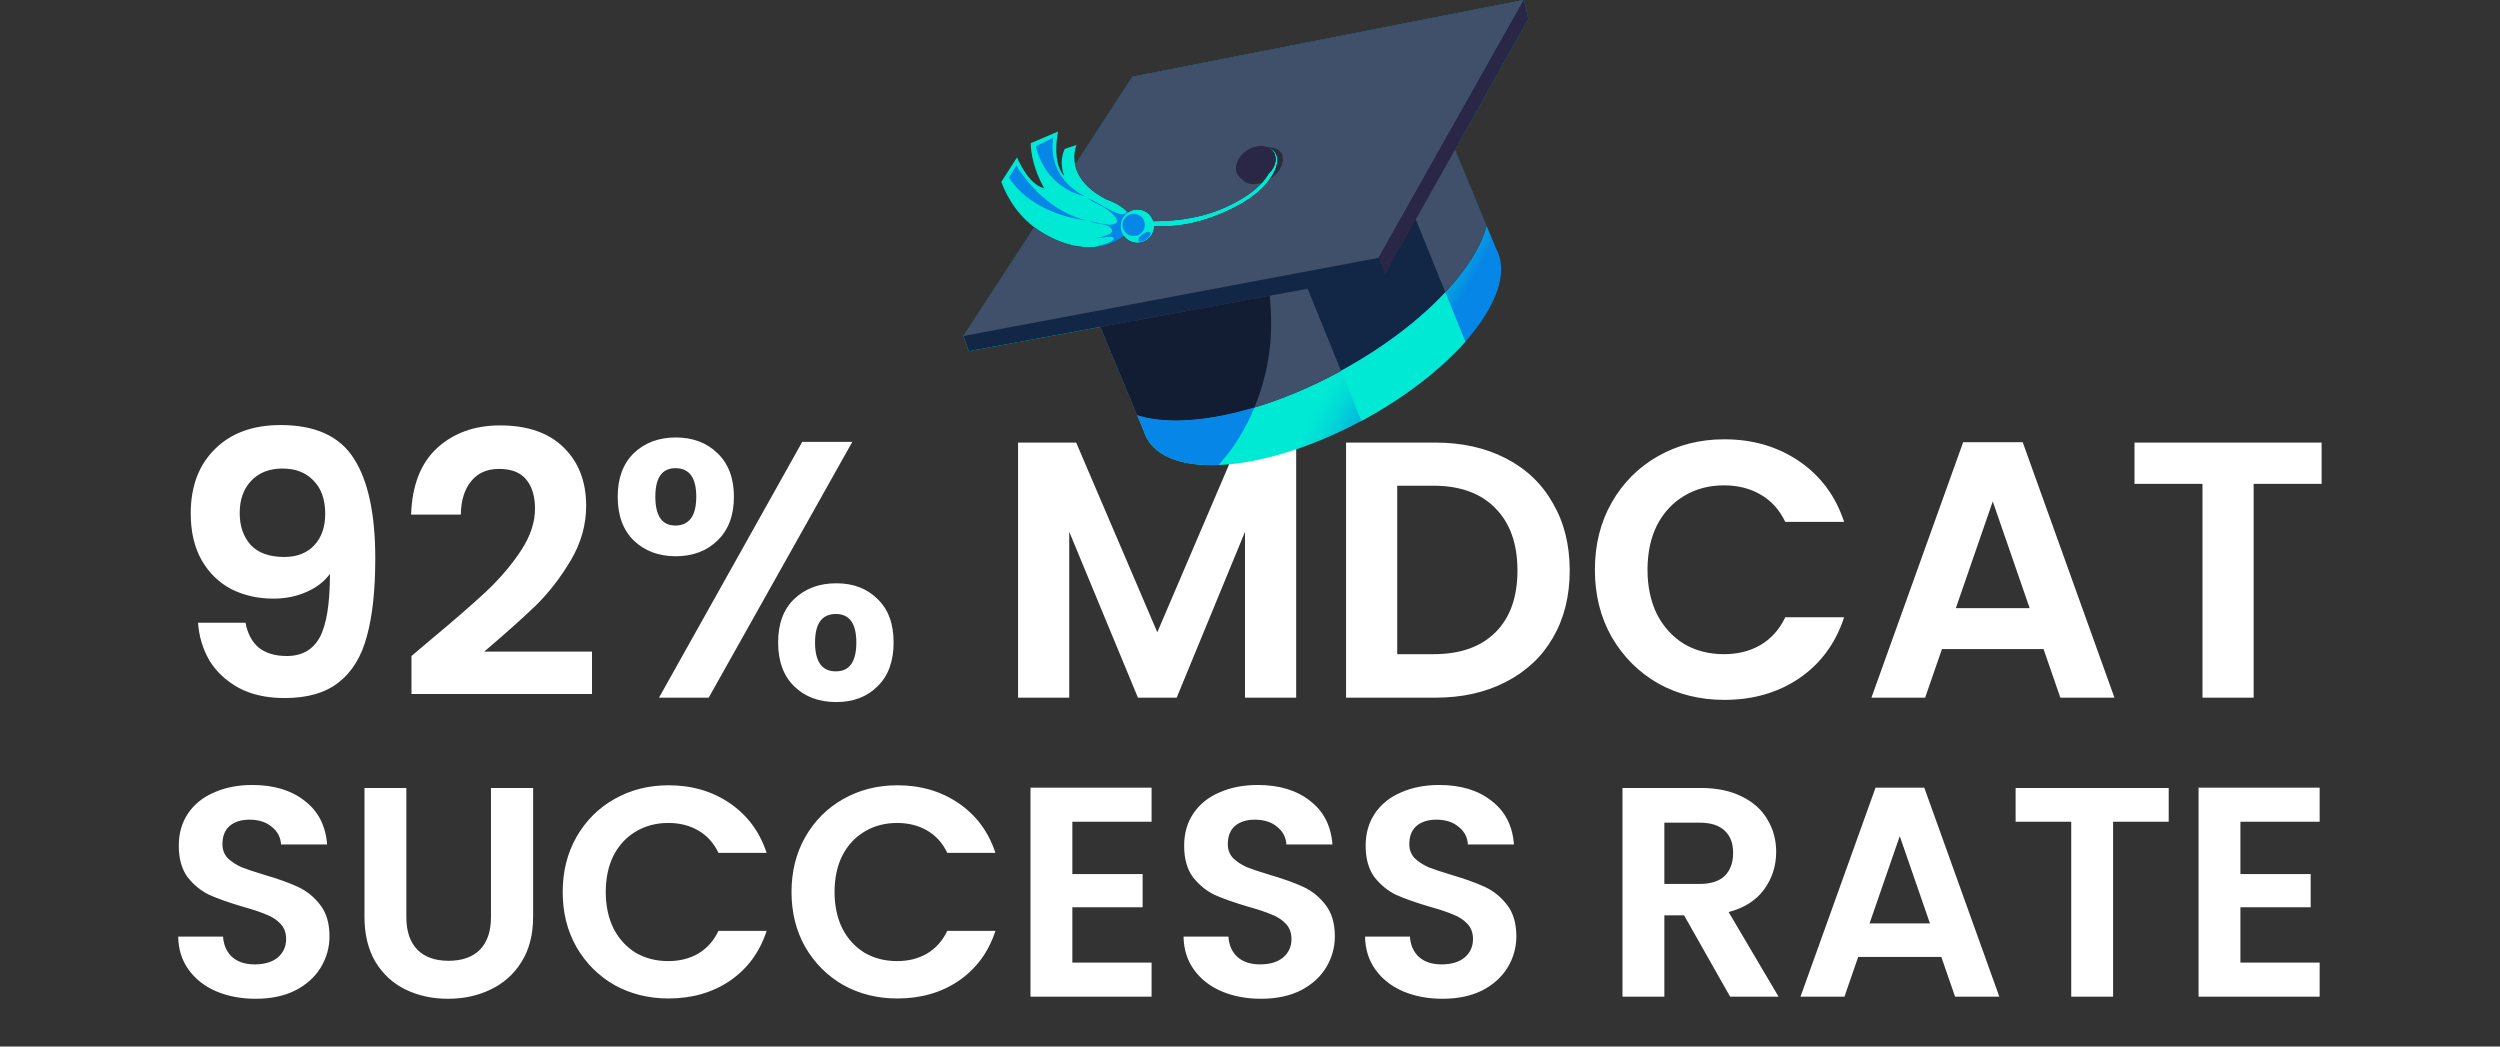
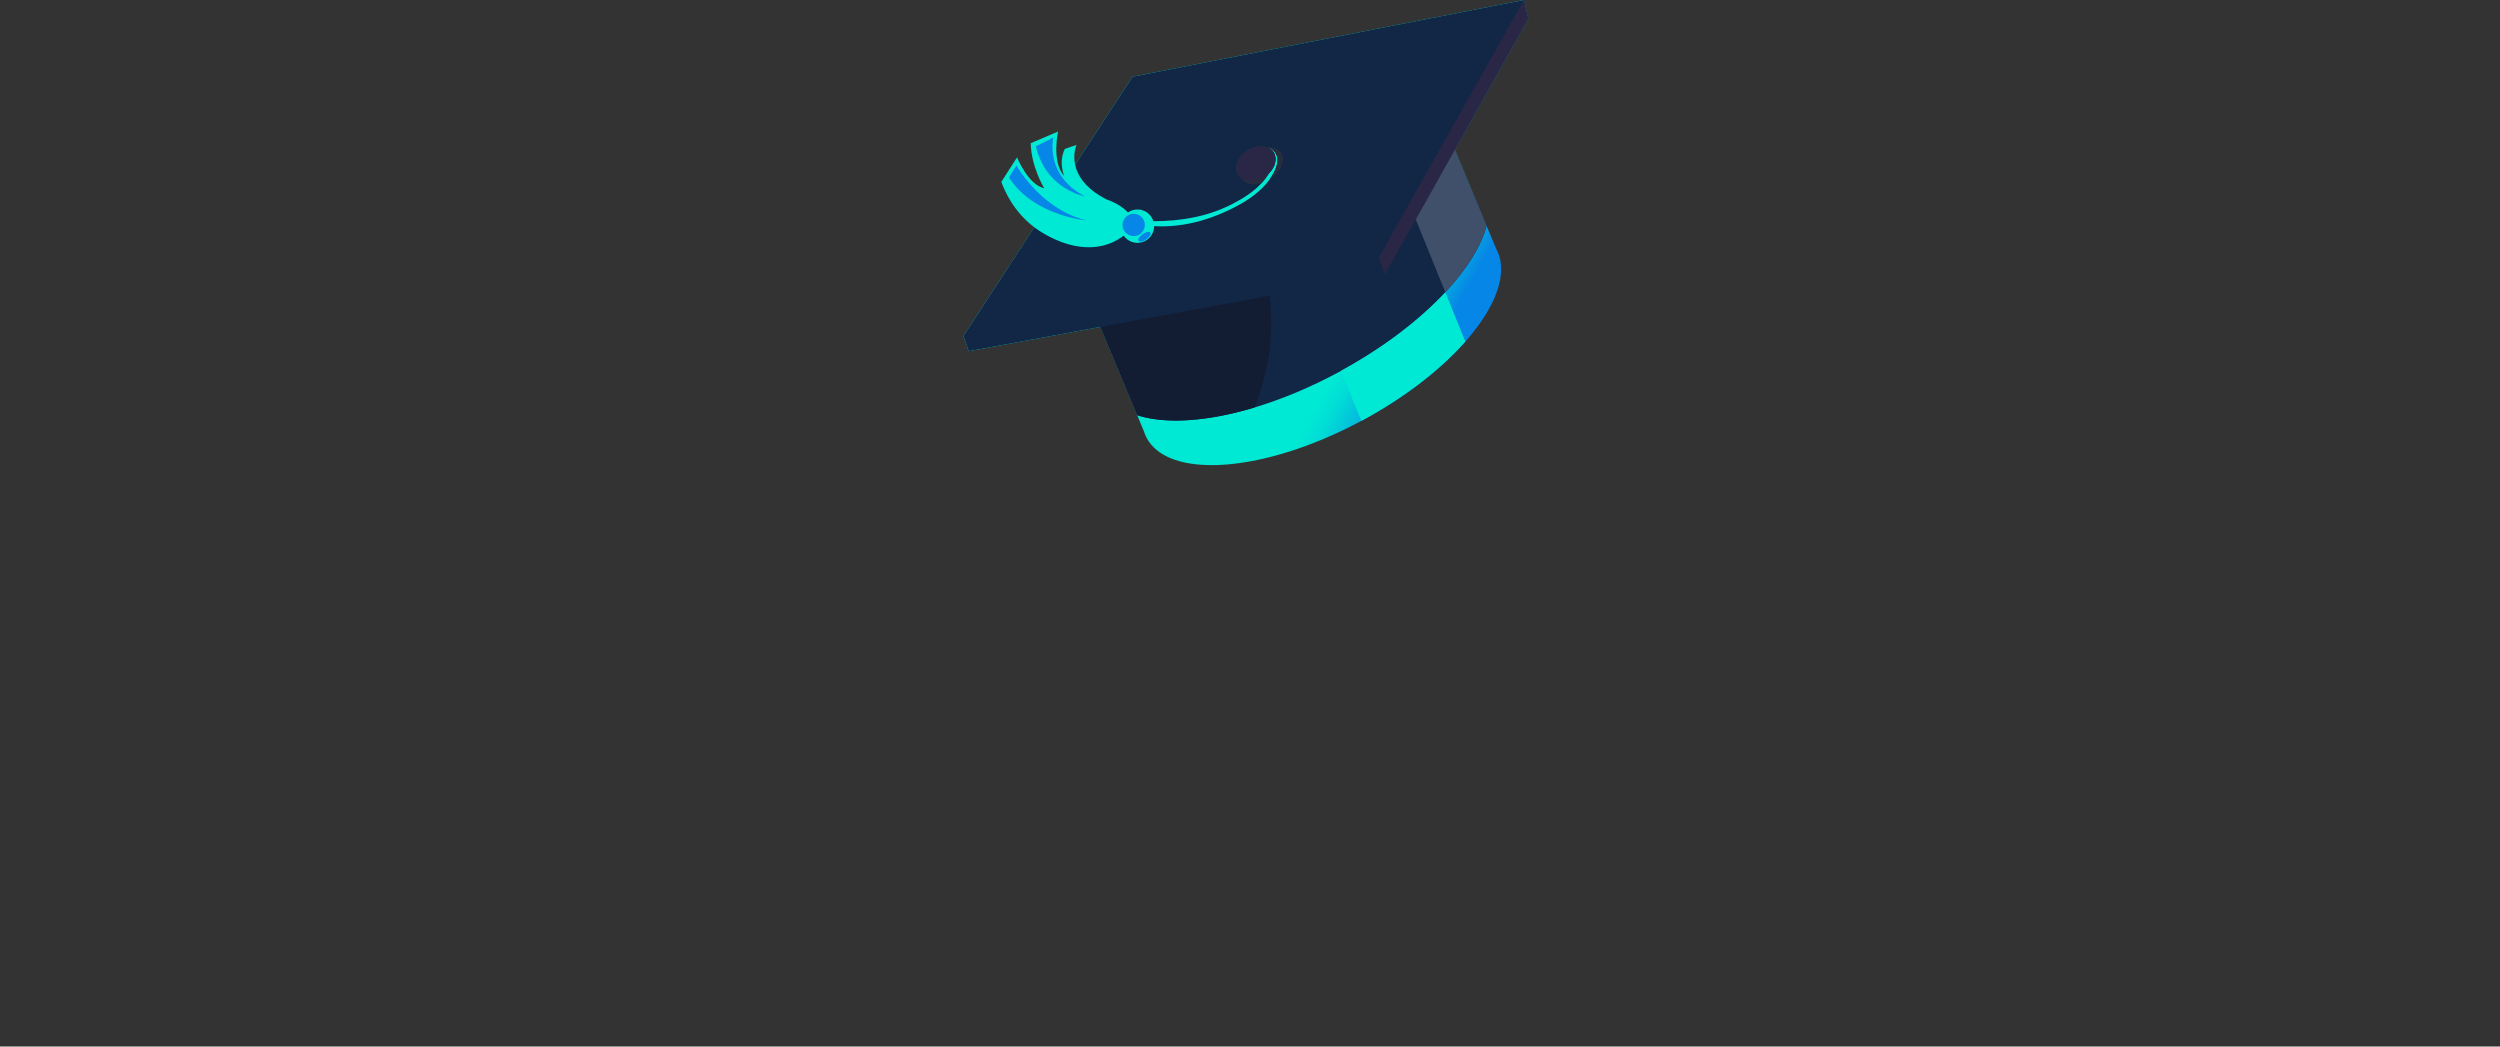
<svg xmlns="http://www.w3.org/2000/svg" width="301" height="126" viewBox="0 0 301 126" fill="none">
  <rect x="0" y="0" width="301" height="126" fill="#333333" stroke="none" />
-   <path d="M29.563 74.98C29.797 76.271 30.325 77.268 31.147 77.972C31.997 78.647 33.127 78.984 34.535 78.984C36.353 78.984 37.673 78.236 38.495 76.74C39.316 75.215 39.727 72.663 39.727 69.084C39.052 70.023 38.099 70.756 36.867 71.284C35.664 71.812 34.359 72.076 32.951 72.076C31.073 72.076 29.372 71.695 27.847 70.932C26.351 70.14 25.163 68.981 24.283 67.456C23.403 65.901 22.963 64.024 22.963 61.824C22.963 58.568 23.931 55.987 25.867 54.08C27.803 52.144 30.443 51.176 33.787 51.176C37.952 51.176 40.885 52.511 42.587 55.18C44.317 57.849 45.183 61.868 45.183 67.236C45.183 71.049 44.845 74.173 44.171 76.608C43.525 79.043 42.396 80.891 40.783 82.152C39.199 83.413 37.028 84.044 34.271 84.044C32.1 84.044 30.252 83.633 28.727 82.812C27.201 81.961 26.028 80.861 25.207 79.512C24.415 78.133 23.96 76.623 23.843 74.98H29.563ZM34.227 67.06C35.752 67.06 36.955 66.591 37.835 65.652C38.715 64.713 39.155 63.452 39.155 61.868C39.155 60.137 38.685 58.803 37.747 57.864C36.837 56.896 35.591 56.412 34.007 56.412C32.423 56.412 31.161 56.911 30.223 57.908C29.313 58.876 28.859 60.167 28.859 61.78C28.859 63.335 29.299 64.611 30.179 65.608C31.088 66.576 32.437 67.06 34.227 67.06ZM51.83 77.048C54.646 74.701 56.89 72.751 58.562 71.196C60.234 69.612 61.627 67.969 62.742 66.268C63.856 64.567 64.414 62.895 64.414 61.252C64.414 59.756 64.062 58.583 63.358 57.732C62.654 56.881 61.568 56.456 60.102 56.456C58.635 56.456 57.506 56.955 56.714 57.952C55.922 58.92 55.511 60.255 55.482 61.956H49.498C49.615 58.436 50.656 55.767 52.622 53.948C54.616 52.129 57.139 51.22 60.19 51.22C63.534 51.22 66.1 52.115 67.89 53.904C69.679 55.664 70.574 57.996 70.574 60.9C70.574 63.188 69.958 65.373 68.726 67.456C67.494 69.539 66.086 71.357 64.502 72.912C62.918 74.437 60.85 76.285 58.298 78.456H71.278V83.56H49.542V78.984L51.83 77.048ZM74.371 59.8C74.371 57.571 75.016 55.825 76.307 54.564C77.627 53.303 79.314 52.672 81.367 52.672C83.421 52.672 85.093 53.303 86.383 54.564C87.703 55.825 88.363 57.571 88.363 59.8C88.363 62.059 87.703 63.819 86.383 65.08C85.093 66.341 83.421 66.972 81.367 66.972C79.314 66.972 77.627 66.341 76.307 65.08C75.016 63.819 74.371 62.059 74.371 59.8ZM102.619 53.2L85.327 84H79.343L96.591 53.2H102.619ZM81.323 56.368C79.71 56.368 78.903 57.512 78.903 59.8C78.903 62.117 79.71 63.276 81.323 63.276C82.115 63.276 82.731 62.997 83.171 62.44C83.611 61.853 83.831 60.973 83.831 59.8C83.831 57.512 82.995 56.368 81.323 56.368ZM93.687 77.356C93.687 75.097 94.332 73.352 95.623 72.12C96.943 70.859 98.63 70.228 100.683 70.228C102.737 70.228 104.394 70.859 105.655 72.12C106.946 73.352 107.591 75.097 107.591 77.356C107.591 79.615 106.946 81.375 105.655 82.636C104.394 83.897 102.737 84.528 100.683 84.528C98.6 84.528 96.914 83.897 95.623 82.636C94.332 81.375 93.687 79.615 93.687 77.356ZM100.639 73.924C98.967 73.924 98.131 75.068 98.131 77.356C98.131 79.673 98.967 80.832 100.639 80.832C102.282 80.832 103.103 79.673 103.103 77.356C103.103 75.068 102.282 73.924 100.639 73.924ZM156.06 53.288V84H149.9V64.024L141.672 84H137.008L128.736 64.024V84H122.576V53.288H129.572L139.34 76.124L149.108 53.288H156.06ZM172.802 53.288C176.029 53.288 178.86 53.919 181.294 55.18C183.758 56.441 185.65 58.245 186.97 60.592C188.32 62.909 188.994 65.608 188.994 68.688C188.994 71.768 188.32 74.467 186.97 76.784C185.65 79.072 183.758 80.847 181.294 82.108C178.86 83.369 176.029 84 172.802 84H162.066V53.288H172.802ZM172.582 78.764C175.809 78.764 178.302 77.884 180.062 76.124C181.822 74.364 182.702 71.885 182.702 68.688C182.702 65.491 181.822 62.997 180.062 61.208C178.302 59.389 175.809 58.48 172.582 58.48H168.226V78.764H172.582ZM192.025 68.6C192.025 65.579 192.7 62.88 194.049 60.504C195.428 58.099 197.291 56.236 199.637 54.916C202.013 53.567 204.668 52.892 207.601 52.892C211.033 52.892 214.04 53.772 216.621 55.532C219.203 57.292 221.007 59.727 222.033 62.836H214.949C214.245 61.369 213.248 60.269 211.957 59.536C210.696 58.803 209.229 58.436 207.557 58.436C205.768 58.436 204.169 58.861 202.761 59.712C201.383 60.533 200.297 61.707 199.505 63.232C198.743 64.757 198.361 66.547 198.361 68.6C198.361 70.624 198.743 72.413 199.505 73.968C200.297 75.493 201.383 76.681 202.761 77.532C204.169 78.353 205.768 78.764 207.557 78.764C209.229 78.764 210.696 78.397 211.957 77.664C213.248 76.901 214.245 75.787 214.949 74.32H222.033C221.007 77.459 219.203 79.908 216.621 81.668C214.069 83.399 211.063 84.264 207.601 84.264C204.668 84.264 202.013 83.604 199.637 82.284C197.291 80.935 195.428 79.072 194.049 76.696C192.7 74.32 192.025 71.621 192.025 68.6ZM246.043 78.148H233.811L231.787 84H225.319L236.363 53.244H243.535L254.579 84H248.067L246.043 78.148ZM244.371 73.22L239.927 60.372L235.483 73.22H244.371ZM279.523 53.288V58.26H271.339V84H265.179V58.26H256.995V53.288H279.523ZM30.778 120.252C29.026 120.252 27.442 119.952 26.026 119.352C24.634 118.752 23.53 117.888 22.714 116.76C21.898 115.632 21.478 114.3 21.454 112.764H26.854C26.926 113.796 27.286 114.612 27.934 115.212C28.606 115.812 29.518 116.112 30.67 116.112C31.846 116.112 32.77 115.836 33.442 115.284C34.114 114.708 34.45 113.964 34.45 113.052C34.45 112.308 34.222 111.696 33.766 111.216C33.31 110.736 32.734 110.364 32.038 110.1C31.366 109.812 30.43 109.5 29.23 109.164C27.598 108.684 26.266 108.216 25.234 107.76C24.226 107.28 23.35 106.572 22.606 105.636C21.886 104.676 21.526 103.404 21.526 101.82C21.526 100.332 21.898 99.036 22.642 97.932C23.386 96.828 24.43 95.988 25.774 95.412C27.118 94.812 28.654 94.512 30.382 94.512C32.974 94.512 35.074 95.148 36.682 96.42C38.314 97.668 39.214 99.42 39.382 101.676H33.838C33.79 100.812 33.418 100.104 32.722 99.552C32.05 98.976 31.15 98.688 30.022 98.688C29.038 98.688 28.246 98.94 27.646 99.444C27.07 99.948 26.782 100.68 26.782 101.64C26.782 102.312 26.998 102.876 27.43 103.332C27.886 103.764 28.438 104.124 29.086 104.412C29.758 104.676 30.694 104.988 31.894 105.348C33.526 105.828 34.858 106.308 35.89 106.788C36.922 107.268 37.81 107.988 38.554 108.948C39.298 109.908 39.67 111.168 39.67 112.728C39.67 114.072 39.322 115.32 38.626 116.472C37.93 117.624 36.91 118.548 35.566 119.244C34.222 119.916 32.626 120.252 30.778 120.252ZM48.924 94.872V110.424C48.924 112.128 49.368 113.436 50.256 114.348C51.144 115.236 52.392 115.68 54 115.68C55.632 115.68 56.892 115.236 57.78 114.348C58.668 113.436 59.112 112.128 59.112 110.424V94.872H64.188V110.388C64.188 112.524 63.72 114.336 62.784 115.824C61.872 117.288 60.636 118.392 59.076 119.136C57.54 119.88 55.824 120.252 53.928 120.252C52.056 120.252 50.352 119.88 48.816 119.136C47.304 118.392 46.104 117.288 45.216 115.824C44.328 114.336 43.884 112.524 43.884 110.388V94.872H48.924ZM67.749 107.4C67.749 104.928 68.301 102.72 69.405 100.776C70.533 98.808 72.057 97.284 73.977 96.204C75.921 95.1 78.093 94.548 80.493 94.548C83.301 94.548 85.761 95.268 87.873 96.708C89.985 98.148 91.461 100.14 92.301 102.684H86.505C85.929 101.484 85.113 100.584 84.057 99.984C83.025 99.384 81.825 99.084 80.457 99.084C78.993 99.084 77.685 99.432 76.533 100.128C75.405 100.8 74.517 101.76 73.869 103.008C73.245 104.256 72.933 105.72 72.933 107.4C72.933 109.056 73.245 110.52 73.869 111.792C74.517 113.04 75.405 114.012 76.533 114.708C77.685 115.38 78.993 115.716 80.457 115.716C81.825 115.716 83.025 115.416 84.057 114.816C85.113 114.192 85.929 113.28 86.505 112.08H92.301C91.461 114.648 89.985 116.652 87.873 118.092C85.785 119.508 83.325 120.216 80.493 120.216C78.093 120.216 75.921 119.676 73.977 118.596C72.057 117.492 70.533 115.968 69.405 114.024C68.301 112.08 67.749 109.872 67.749 107.4ZM95.298 107.4C95.298 104.928 95.85 102.72 96.954 100.776C98.082 98.808 99.606 97.284 101.526 96.204C103.47 95.1 105.642 94.548 108.042 94.548C110.85 94.548 113.31 95.268 115.422 96.708C117.534 98.148 119.01 100.14 119.85 102.684H114.054C113.478 101.484 112.662 100.584 111.606 99.984C110.574 99.384 109.374 99.084 108.006 99.084C106.542 99.084 105.234 99.432 104.082 100.128C102.954 100.8 102.066 101.76 101.418 103.008C100.794 104.256 100.482 105.72 100.482 107.4C100.482 109.056 100.794 110.52 101.418 111.792C102.066 113.04 102.954 114.012 104.082 114.708C105.234 115.38 106.542 115.716 108.006 115.716C109.374 115.716 110.574 115.416 111.606 114.816C112.662 114.192 113.478 113.28 114.054 112.08H119.85C119.01 114.648 117.534 116.652 115.422 118.092C113.334 119.508 110.874 120.216 108.042 120.216C105.642 120.216 103.47 119.676 101.526 118.596C99.606 117.492 98.082 115.968 96.954 114.024C95.85 112.08 95.298 109.872 95.298 107.4ZM129.111 98.94V105.24H137.571V109.236H129.111V115.896H138.651V120H124.071V94.836H138.651V98.94H129.111ZM151.823 120.252C150.071 120.252 148.487 119.952 147.071 119.352C145.679 118.752 144.575 117.888 143.759 116.76C142.943 115.632 142.523 114.3 142.499 112.764H147.899C147.971 113.796 148.331 114.612 148.979 115.212C149.651 115.812 150.563 116.112 151.715 116.112C152.891 116.112 153.815 115.836 154.487 115.284C155.159 114.708 155.495 113.964 155.495 113.052C155.495 112.308 155.267 111.696 154.811 111.216C154.355 110.736 153.779 110.364 153.083 110.1C152.411 109.812 151.475 109.5 150.275 109.164C148.643 108.684 147.311 108.216 146.279 107.76C145.271 107.28 144.395 106.572 143.651 105.636C142.931 104.676 142.571 103.404 142.571 101.82C142.571 100.332 142.943 99.036 143.687 97.932C144.431 96.828 145.475 95.988 146.819 95.412C148.163 94.812 149.699 94.512 151.427 94.512C154.019 94.512 156.119 95.148 157.727 96.42C159.359 97.668 160.259 99.42 160.427 101.676H154.883C154.835 100.812 154.463 100.104 153.767 99.552C153.095 98.976 152.195 98.688 151.067 98.688C150.083 98.688 149.291 98.94 148.691 99.444C148.115 99.948 147.827 100.68 147.827 101.64C147.827 102.312 148.043 102.876 148.475 103.332C148.931 103.764 149.483 104.124 150.131 104.412C150.803 104.676 151.739 104.988 152.939 105.348C154.571 105.828 155.903 106.308 156.935 106.788C157.967 107.268 158.855 107.988 159.599 108.948C160.343 109.908 160.715 111.168 160.715 112.728C160.715 114.072 160.367 115.32 159.671 116.472C158.975 117.624 157.955 118.548 156.611 119.244C155.267 119.916 153.671 120.252 151.823 120.252ZM173.677 120.252C171.925 120.252 170.341 119.952 168.925 119.352C167.533 118.752 166.429 117.888 165.613 116.76C164.797 115.632 164.377 114.3 164.353 112.764H169.753C169.825 113.796 170.185 114.612 170.833 115.212C171.505 115.812 172.417 116.112 173.569 116.112C174.745 116.112 175.669 115.836 176.341 115.284C177.013 114.708 177.349 113.964 177.349 113.052C177.349 112.308 177.121 111.696 176.665 111.216C176.209 110.736 175.633 110.364 174.937 110.1C174.265 109.812 173.329 109.5 172.129 109.164C170.497 108.684 169.165 108.216 168.133 107.76C167.125 107.28 166.249 106.572 165.505 105.636C164.785 104.676 164.425 103.404 164.425 101.82C164.425 100.332 164.797 99.036 165.541 97.932C166.285 96.828 167.329 95.988 168.673 95.412C170.017 94.812 171.553 94.512 173.281 94.512C175.873 94.512 177.973 95.148 179.581 96.42C181.213 97.668 182.113 99.42 182.281 101.676H176.737C176.689 100.812 176.317 100.104 175.621 99.552C174.949 98.976 174.049 98.688 172.921 98.688C171.937 98.688 171.145 98.94 170.545 99.444C169.969 99.948 169.681 100.68 169.681 101.64C169.681 102.312 169.897 102.876 170.329 103.332C170.785 103.764 171.337 104.124 171.985 104.412C172.657 104.676 173.593 104.988 174.793 105.348C176.425 105.828 177.757 106.308 178.789 106.788C179.821 107.268 180.709 107.988 181.453 108.948C182.197 109.908 182.569 111.168 182.569 112.728C182.569 114.072 182.221 115.32 181.525 116.472C180.829 117.624 179.809 118.548 178.465 119.244C177.121 119.916 175.525 120.252 173.677 120.252ZM208.308 120L202.764 110.208H200.388V120H195.348V94.872H204.78C206.724 94.872 208.38 95.22 209.748 95.916C211.116 96.588 212.136 97.512 212.808 98.688C213.504 99.84 213.852 101.136 213.852 102.576C213.852 104.232 213.372 105.732 212.412 107.076C211.452 108.396 210.024 109.308 208.128 109.812L214.14 120H208.308ZM200.388 106.428H204.6C205.968 106.428 206.988 106.104 207.66 105.456C208.332 104.784 208.668 103.86 208.668 102.684C208.668 101.532 208.332 100.644 207.66 100.02C206.988 99.372 205.968 99.048 204.6 99.048H200.388V106.428ZM233.735 115.212H223.727L222.071 120H216.779L225.815 94.836H231.683L240.719 120H235.391L233.735 115.212ZM232.367 111.18L228.731 100.668L225.095 111.18H232.367ZM261.112 94.872V98.94H254.416V120H249.376V98.94H242.68V94.872H261.112ZM269.746 98.94V105.24H278.206V109.236H269.746V115.896H279.286V120H264.706V94.836H279.286V98.94H269.746Z" fill="white" />
  <g clip-path="url(#clip0_329_2712)">
    <path d="M180.68 31.626V31.621L180.669 31.551V31.544C180.666 31.521 180.662 31.5 180.658 31.477C180.659 31.474 180.659 31.471 180.658 31.468C180.655 31.445 180.651 31.424 180.647 31.401V31.394C180.642 31.37 180.638 31.346 180.633 31.323C180.618 31.248 180.602 31.174 180.583 31.1C180.578 31.078 180.572 31.057 180.566 31.032C180.566 31.027 180.563 31.022 180.561 31.016C180.557 30.998 180.552 30.98 180.547 30.962L180.541 30.943L180.527 30.892L180.52 30.871C180.516 30.855 180.511 30.839 180.505 30.823L180.499 30.801L180.483 30.753L180.477 30.732L180.459 30.68C180.459 30.674 180.455 30.669 180.453 30.663C180.446 30.642 180.438 30.62 180.43 30.6C180.431 30.599 180.431 30.597 180.43 30.596C180.422 30.573 180.413 30.552 180.405 30.527C180.405 30.523 180.401 30.518 180.399 30.514C180.393 30.496 180.386 30.478 180.378 30.46L180.369 30.438C180.363 30.423 180.357 30.409 180.351 30.394C180.345 30.379 180.344 30.376 180.34 30.367C180.336 30.358 180.329 30.34 180.323 30.327C180.317 30.314 180.315 30.31 180.311 30.301L180.293 30.261L180.281 30.234C180.275 30.222 180.269 30.209 180.263 30.196C180.257 30.184 180.255 30.178 180.25 30.17L180.231 30.129C180.226 30.121 180.223 30.113 180.218 30.105C180.214 30.097 180.204 30.077 180.197 30.061C180.189 30.046 180.189 30.046 180.186 30.039L180.152 29.976L178.984 27.19L175.165 18.025L184 2.258L183.469 0L136.357 9.237L129.442 19.84C129.145 18.468 129.617 17.443 129.617 17.443L128.199 17.932C127.403 19.583 128.141 21.208 128.141 21.208C126.571 19.488 127.394 15.835 127.394 15.835L124.097 17.242C124.154 20.091 125.72 22.664 125.72 22.664C123.778 22.247 122.451 18.945 122.451 18.945C121.82 19.929 121.189 20.914 120.558 21.899C120.92 22.892 121.986 25.445 124.536 27.368L116 40.454L116.642 42.285L132.491 39.362L136.631 49.298L137.704 51.876C137.794 52.175 137.914 52.463 138.062 52.738C139.251 54.932 142.095 56 145.878 56H145.977C146.156 56 146.337 55.996 146.521 55.99H146.547H146.591L146.712 55.985C146.75 55.985 146.789 55.982 146.828 55.98H146.839H146.866C151.703 55.757 157.863 53.931 164.019 50.615L164.093 50.575C169.187 47.822 173.428 44.502 176.354 41.213L176.427 41.131C179.46 37.695 181.054 34.302 180.68 31.626Z" fill="url(#paint0_linear_329_2712)" />
    <path d="M184 2.258L183.469 0L136.357 9.237L129.442 19.84C129.717 21.113 130.651 22.686 133.232 24.016C133.232 24.016 134.619 24.428 135.625 25.4C135.683 25.458 135.741 25.518 135.8 25.578C136.173 25.32 136.622 25.195 137.075 25.224C137.481 25.25 137.869 25.399 138.189 25.651C138.509 25.902 138.745 26.244 138.867 26.632C142.101 26.628 145.248 26.115 148.153 24.671C148.216 24.64 148.278 24.609 148.341 24.576C149.626 23.918 150.94 23.102 151.925 22.013C152.004 21.926 152.081 21.836 152.156 21.745C152.325 21.54 152.481 21.325 152.624 21.101C152.664 21.037 152.707 20.97 152.751 20.893C153.548 20.12 153.817 19.061 153.337 18.321C153.16 18.055 152.904 17.851 152.605 17.737L152.596 17.733L152.61 17.737C152.817 17.785 153.013 17.876 153.184 18.004C153.355 18.132 153.497 18.294 153.602 18.48C154.132 19.397 153.55 20.63 152.892 21.552C152.725 21.787 152.545 22.013 152.354 22.23L152.26 22.334C151.226 23.465 149.903 24.317 148.538 25.012C148.357 25.105 148.175 25.194 147.993 25.281C145.142 26.643 142.136 27.399 138.958 27.23C138.958 27.658 138.821 28.076 138.567 28.421C138.313 28.766 137.955 29.021 137.546 29.149C137.137 29.277 136.697 29.271 136.292 29.132C135.886 28.992 135.536 28.727 135.291 28.375C134.866 28.698 134.405 28.971 133.917 29.188C133.821 29.231 133.724 29.27 133.628 29.308C133.039 29.535 132.422 29.68 131.794 29.738C128.853 30.018 126.217 28.446 125.522 28.032C125.18 27.828 124.85 27.606 124.532 27.366L116 40.454L116.642 42.285L132.491 39.362L136.631 49.298L136.92 49.992C138.236 50.421 139.805 50.633 141.553 50.633C141.724 50.633 141.896 50.631 142.071 50.627C142.139 50.627 142.208 50.622 142.277 50.62C142.384 50.616 142.49 50.613 142.599 50.608C142.683 50.604 142.77 50.599 142.856 50.594C142.949 50.589 143.041 50.585 143.135 50.578C143.229 50.572 143.328 50.564 143.424 50.556C143.512 50.55 143.595 50.544 143.681 50.536C143.784 50.527 143.889 50.516 143.994 50.506C144.074 50.498 144.154 50.491 144.235 50.482C144.344 50.471 144.454 50.457 144.563 50.445C144.642 50.436 144.721 50.427 144.8 50.417C144.911 50.403 145.023 50.387 145.134 50.373L145.374 50.34C145.485 50.324 145.597 50.307 145.71 50.289C145.792 50.277 145.874 50.264 145.957 50.25C146.067 50.233 146.179 50.213 146.29 50.194C146.378 50.179 146.462 50.164 146.549 50.15C146.657 50.131 146.766 50.11 146.874 50.09C146.966 50.072 147.059 50.055 147.152 50.036C147.254 50.016 147.358 49.992 147.461 49.973C147.564 49.954 147.664 49.929 147.767 49.909C147.861 49.889 147.956 49.865 148.052 49.846C148.164 49.821 148.277 49.796 148.391 49.769C148.476 49.749 148.56 49.729 148.646 49.708C148.772 49.678 148.899 49.648 149.026 49.616L149.245 49.561C149.388 49.524 149.531 49.487 149.675 49.449L149.846 49.402C150.008 49.358 150.171 49.313 150.335 49.267L150.453 49.233C150.638 49.18 150.824 49.126 151.011 49.07L151.034 49.063C154.312 48.079 157.791 46.639 161.267 44.759C161.331 44.724 161.395 44.689 161.458 44.654L161.594 44.578C161.759 44.488 161.922 44.396 162.085 44.305C162.318 44.174 162.551 44.041 162.784 43.907C162.82 43.886 162.856 43.863 162.892 43.845C163.116 43.714 163.338 43.583 163.558 43.451C163.735 43.345 163.911 43.239 164.086 43.132C164.301 43.001 164.513 42.866 164.725 42.732C164.784 42.695 164.843 42.658 164.9 42.62C165.097 42.495 165.293 42.368 165.488 42.24L165.688 42.109C165.881 41.982 166.072 41.854 166.262 41.725L166.437 41.607C166.637 41.47 166.836 41.332 167.033 41.194C167.154 41.107 167.273 41.023 167.392 40.938C167.533 40.837 167.675 40.735 167.814 40.632C167.938 40.541 168.06 40.45 168.182 40.359C168.381 40.211 168.577 40.062 168.772 39.912L168.876 39.832C169.057 39.692 169.236 39.552 169.414 39.412C169.614 39.253 169.812 39.094 170.007 38.934C170.1 38.858 170.189 38.782 170.28 38.706C170.426 38.585 170.572 38.463 170.717 38.341C170.811 38.261 170.903 38.18 170.996 38.099C171.1 38.009 171.203 37.919 171.306 37.828C171.427 37.721 171.546 37.613 171.665 37.506C171.8 37.384 171.933 37.263 172.064 37.141C172.225 36.992 172.382 36.842 172.537 36.693C172.593 36.64 172.649 36.587 172.704 36.534C172.781 36.459 172.857 36.384 172.933 36.309C172.98 36.264 173.025 36.218 173.071 36.171C173.225 36.018 173.377 35.866 173.528 35.71L173.537 35.701C173.665 35.568 173.792 35.435 173.916 35.303L174.021 35.191C176.6 32.424 178.335 29.658 178.989 27.192L175.17 18.027L184 2.258Z" fill="#122645" />
-     <path d="M136.357 9.237L129.442 19.84C129.717 21.113 130.651 22.686 133.232 24.016C133.232 24.016 134.619 24.428 135.625 25.4C135.683 25.458 135.741 25.518 135.8 25.578C136.173 25.32 136.622 25.195 137.075 25.224C137.481 25.25 137.869 25.399 138.189 25.651C138.509 25.902 138.745 26.244 138.867 26.632C142.101 26.628 145.248 26.115 148.153 24.671C148.216 24.64 148.278 24.609 148.341 24.576C149.626 23.918 150.94 23.102 151.925 22.013C152.004 21.926 152.081 21.836 152.156 21.745C152.325 21.54 152.481 21.325 152.624 21.101C152.664 21.037 152.707 20.97 152.751 20.893C153.548 20.12 153.817 19.061 153.337 18.321C153.16 18.055 152.904 17.851 152.605 17.737L152.596 17.733L152.61 17.737C152.817 17.785 153.013 17.876 153.184 18.004C153.355 18.132 153.497 18.294 153.602 18.48C154.132 19.397 153.55 20.63 152.892 21.552C152.725 21.787 152.545 22.013 152.354 22.23L152.26 22.334C151.226 23.465 149.903 24.317 148.538 25.012C148.357 25.105 148.175 25.194 147.993 25.281C145.142 26.643 142.136 27.399 138.958 27.23C138.958 27.658 138.821 28.076 138.567 28.421C138.313 28.766 137.955 29.021 137.546 29.149C137.137 29.277 136.697 29.271 136.292 29.132C135.886 28.992 135.536 28.727 135.291 28.375C134.866 28.698 134.405 28.971 133.917 29.188C133.821 29.231 133.724 29.27 133.628 29.308C133.039 29.535 132.422 29.68 131.794 29.738C128.853 30.018 126.217 28.446 125.522 28.032C125.18 27.828 124.85 27.606 124.532 27.366L116 40.454L131.688 37.499L152.597 33.562L156.644 32.8L165.982 31.042L169.674 24.489L174.38 16.137L183.469 0L136.357 9.237Z" fill="#40506A" />
    <path d="M153.337 18.322C153.16 18.056 152.904 17.851 152.605 17.737L152.596 17.733C152.027 17.51 151.287 17.554 150.585 17.88C150.441 17.947 150.302 18.023 150.169 18.11C148.991 18.873 148.501 20.207 149.072 21.087C149.182 21.255 149.324 21.398 149.491 21.509C149.928 22.167 150.906 22.339 151.924 22.014C152.003 21.926 152.08 21.837 152.155 21.746C152.324 21.541 152.481 21.325 152.624 21.101C152.664 21.038 152.707 20.97 152.751 20.893C153.546 20.121 153.817 19.062 153.337 18.322Z" fill="#262E3E" />
    <path d="M169.673 24.489L165.983 31.04L166.75 33.046L170.459 26.426L175.166 18.026L184 2.258L183.469 0L174.378 16.137L169.673 24.489Z" fill="#292646" />
-     <path d="M157.442 34.762L152.878 35.605L132.491 39.362L136.631 49.299L136.92 49.992C138.236 50.421 139.805 50.633 141.553 50.633C141.724 50.633 141.896 50.631 142.071 50.627C142.139 50.627 142.208 50.622 142.277 50.62C142.384 50.616 142.49 50.613 142.599 50.608C142.683 50.604 142.77 50.599 142.856 50.594C142.949 50.589 143.041 50.585 143.135 50.578C143.229 50.572 143.328 50.564 143.424 50.556C143.512 50.55 143.595 50.544 143.681 50.536C143.784 50.528 143.889 50.517 143.994 50.507C144.074 50.499 144.154 50.491 144.235 50.483C144.344 50.471 144.454 50.458 144.563 50.445C144.642 50.436 144.721 50.427 144.8 50.417C144.911 50.403 145.023 50.387 145.134 50.373L145.374 50.34C145.485 50.324 145.597 50.307 145.71 50.289C145.792 50.277 145.874 50.264 145.957 50.251C146.067 50.233 146.179 50.213 146.29 50.194C146.378 50.179 146.462 50.164 146.549 50.151C146.657 50.131 146.766 50.11 146.874 50.09C146.966 50.072 147.059 50.055 147.152 50.036C147.254 50.016 147.358 49.992 147.461 49.973C147.564 49.954 147.664 49.929 147.767 49.909C147.861 49.889 147.956 49.866 148.052 49.846C148.164 49.821 148.277 49.796 148.391 49.769C148.476 49.749 148.56 49.729 148.646 49.708C148.772 49.678 148.899 49.648 149.026 49.616L149.245 49.561C149.388 49.524 149.531 49.487 149.675 49.449L149.846 49.403C150.008 49.358 150.171 49.313 150.335 49.267L150.453 49.233C150.638 49.181 150.824 49.126 151.011 49.07L151.034 49.063C154.312 48.079 157.791 46.639 161.267 44.759C161.331 44.725 161.395 44.689 161.458 44.654L157.442 34.762Z" fill="#40506A" />
    <path d="M141.554 50.633C141.725 50.633 141.898 50.631 142.072 50.627C142.14 50.627 142.21 50.622 142.278 50.62C142.385 50.617 142.491 50.614 142.6 50.609C142.685 50.605 142.771 50.6 142.857 50.595C142.95 50.59 143.043 50.585 143.137 50.579C143.231 50.572 143.329 50.564 143.426 50.557C143.513 50.55 143.596 50.544 143.683 50.537C143.786 50.528 143.891 50.517 143.995 50.507C144.075 50.499 144.155 50.492 144.237 50.483C144.345 50.472 144.455 50.458 144.564 50.445C144.643 50.436 144.722 50.428 144.801 50.417C144.912 50.404 145.024 50.388 145.135 50.374L145.375 50.341C145.486 50.325 145.599 50.307 145.711 50.29C145.793 50.277 145.875 50.264 145.958 50.251C146.069 50.233 146.18 50.214 146.292 50.195C146.379 50.179 146.464 50.165 146.551 50.151C146.658 50.132 146.767 50.111 146.875 50.09C146.968 50.073 147.06 50.055 147.153 50.036C147.256 50.016 147.359 49.993 147.462 49.974C147.565 49.954 147.665 49.93 147.768 49.91C147.862 49.889 147.958 49.866 148.053 49.846C148.166 49.821 148.279 49.796 148.392 49.77C148.477 49.75 148.562 49.729 148.647 49.709C148.774 49.679 148.901 49.648 149.028 49.616L149.246 49.561C149.389 49.525 149.532 49.487 149.676 49.449L149.848 49.403C150.01 49.359 150.172 49.314 150.336 49.268L150.454 49.234C150.639 49.181 150.825 49.127 151.012 49.071L151.035 49.064C152.272 46.075 152.955 42.865 153.031 39.815C153.068 38.41 153.016 37.004 152.878 35.605L132.491 39.362L136.631 49.299L136.92 49.992C138.238 50.421 139.805 50.633 141.554 50.633Z" fill="#121D33" />
    <path d="M174.017 35.189C176.596 32.422 178.331 29.656 178.985 27.191L175.166 18.025L170.461 26.425L174.017 35.189Z" fill="#40506A" />
    <path d="M153.602 18.48C154.132 19.397 153.55 20.63 152.892 21.552L152.903 21.545C154.22 20.691 154.824 19.285 154.252 18.404C153.934 17.916 153.319 17.693 152.61 17.737C152.817 17.785 153.013 17.876 153.184 18.004C153.355 18.132 153.497 18.294 153.602 18.48Z" fill="#262E3E" />
-     <path d="M135.345 25.768C134.783 25.949 133.594 25.229 133.115 24.978C132.383 24.596 131.68 24.159 130.918 23.834C131.834 24.546 133.049 24.867 133.881 25.7C134.104 25.923 134.644 26.377 134.455 26.746C134.335 26.979 133.82 27.074 133.588 27.056C132.802 26.997 132.015 26.786 131.237 26.629C131.878 27.066 133.442 26.8 133.869 27.634C134.192 28.265 132.417 28.571 132.011 28.63C132.5 28.695 133.044 28.519 133.541 28.499C133.831 28.487 134.034 28.551 134.084 28.661C134.127 28.758 134.052 28.89 133.815 29.037L133.786 29.054C133.251 29.371 132.603 29.469 132.02 29.666C131.944 29.692 131.868 29.717 131.792 29.741C132.421 29.683 133.038 29.538 133.626 29.311C133.723 29.273 133.819 29.233 133.915 29.191C134.403 28.974 134.864 28.701 135.29 28.378C135.236 28.301 135.188 28.22 135.146 28.136C135.052 27.949 134.987 27.748 134.955 27.541C134.897 27.167 134.946 26.785 135.095 26.438C135.245 26.091 135.489 25.793 135.8 25.578C135.744 25.516 135.685 25.457 135.625 25.4C135.645 25.563 135.568 25.695 135.345 25.768Z" fill="url(#paint1_linear_329_2712)" />
    <path d="M135.169 27.285C135.207 27.536 135.316 27.77 135.482 27.962C135.649 28.153 135.866 28.294 136.109 28.367C136.352 28.44 136.611 28.442 136.856 28.374C137.1 28.306 137.32 28.17 137.491 27.981C137.661 27.793 137.774 27.56 137.817 27.31C137.86 27.06 137.832 26.803 137.735 26.569C137.638 26.334 137.476 26.132 137.268 25.986C137.061 25.84 136.816 25.756 136.563 25.743C136.376 25.733 136.188 25.762 136.013 25.83C135.973 25.846 135.933 25.863 135.894 25.883C135.64 26.01 135.433 26.214 135.303 26.466C135.173 26.718 135.126 27.005 135.169 27.285Z" fill="url(#paint2_linear_329_2712)" />
    <path d="M137.081 29.003C137.204 29.178 137.622 29.094 138.015 28.817C138.408 28.54 138.627 28.175 138.504 28C138.381 27.826 137.963 27.909 137.57 28.186C137.177 28.463 136.958 28.829 137.081 29.003Z" fill="url(#paint3_linear_329_2712)" />
    <path d="M127.282 21.958C127.453 22.105 127.625 22.239 127.797 22.363C128.649 22.976 129.615 23.413 130.638 23.648C129.558 23.091 128.77 22.436 128.195 21.753C126.158 19.33 126.82 16.561 126.82 16.561L124.722 17.616C124.877 18.332 125.416 20.352 127.282 21.958Z" fill="url(#paint4_linear_329_2712)" />
    <path d="M126.446 24.436C123.763 22.436 122.377 19.921 122.377 19.921L121.481 21.372C122.645 23.197 124.343 24.386 125.973 25.159C128.488 26.35 130.844 26.547 130.844 26.547C129.12 26.132 127.651 25.339 126.446 24.436Z" fill="url(#paint5_linear_329_2712)" />
    <path d="M152.027 21.427C152.099 21.388 152.17 21.345 152.241 21.3C152.424 21.181 152.595 21.046 152.751 20.894C153.548 20.121 153.817 19.062 153.337 18.322C153.16 18.056 152.904 17.851 152.605 17.737L152.596 17.733C152.027 17.51 151.287 17.554 150.585 17.88C150.441 17.947 150.302 18.023 150.169 18.11C148.991 18.873 148.501 20.207 149.072 21.087C149.182 21.255 149.324 21.398 149.491 21.509C150.134 21.938 151.129 21.921 152.027 21.427Z" fill="#292646" />
-     <path d="M146.815 55.979L146.717 55.982C148.532 53.995 149.984 51.608 151.036 49.06C147.57 50.103 144.331 50.633 141.557 50.633C139.808 50.633 138.24 50.422 136.923 49.993L137.71 51.877C137.8 52.176 137.92 52.464 138.068 52.739C139.257 54.933 142.101 56.001 145.884 56.001H145.982C146.117 56.001 146.252 55.998 146.389 55.993C146.435 55.993 146.48 55.993 146.526 55.993H146.553H146.597L146.717 55.988C146.756 55.988 146.795 55.985 146.834 55.983H146.844H146.872L146.927 55.98L146.815 55.979Z" fill="url(#paint6_linear_329_2712)" />
    <path d="M174.017 35.191C170.917 38.52 166.594 41.849 161.458 44.651L163.903 50.671C163.942 50.65 163.98 50.628 164.019 50.609L164.094 50.569C169.187 47.816 173.428 44.496 176.354 41.207L176.427 41.125L174.017 35.191Z" fill="url(#paint7_linear_329_2712)" />
  </g>
  <defs>
    <linearGradient id="paint0_linear_329_2712" x1="130.048" y1="10.016" x2="176.213" y2="35.712" gradientUnits="userSpaceOnUse">
      <stop offset="0.83" stop-color="#00E9D4" />
      <stop offset="0.87" stop-color="#01DCD6" />
      <stop offset="0.93" stop-color="#03B9DD" />
      <stop offset="1" stop-color="#0686E6" />
    </linearGradient>
    <linearGradient id="paint1_linear_329_2712" x1="130.918" y1="26.787" x2="135.799" y2="26.787" gradientUnits="userSpaceOnUse">
      <stop stop-color="#0686E6" />
      <stop offset="1" stop-color="#0686E6" />
    </linearGradient>
    <linearGradient id="paint2_linear_329_2712" x1="135.153" y1="27.082" x2="137.837" y2="27.082" gradientUnits="userSpaceOnUse">
      <stop stop-color="#0686E6" />
      <stop offset="1" stop-color="#0686E6" />
    </linearGradient>
    <linearGradient id="paint3_linear_329_2712" x1="137.047" y1="28.502" x2="138.538" y2="28.502" gradientUnits="userSpaceOnUse">
      <stop stop-color="#0686E6" />
      <stop offset="1" stop-color="#0686E6" />
    </linearGradient>
    <linearGradient id="paint4_linear_329_2712" x1="124.722" y1="20.105" x2="130.637" y2="20.105" gradientUnits="userSpaceOnUse">
      <stop stop-color="#0686E6" />
      <stop offset="1" stop-color="#0686E6" />
    </linearGradient>
    <linearGradient id="paint5_linear_329_2712" x1="121.481" y1="23.234" x2="130.844" y2="23.234" gradientUnits="userSpaceOnUse">
      <stop stop-color="#0686E6" />
      <stop offset="1" stop-color="#0686E6" />
    </linearGradient>
    <linearGradient id="paint6_linear_329_2712" x1="136.921" y1="52.53" x2="151.033" y2="52.53" gradientUnits="userSpaceOnUse">
      <stop stop-color="#0686E6" />
      <stop offset="1" stop-color="#0686E6" />
    </linearGradient>
    <linearGradient id="paint7_linear_329_2712" x1="161.458" y1="42.932" x2="176.428" y2="42.932" gradientUnits="userSpaceOnUse">
      <stop offset="0.32" stop-color="#00E9D4" />
      <stop offset="1" stop-color="#00E9D4" />
    </linearGradient>
    <clipPath id="clip0_329_2712">
      <rect width="68" height="56" fill="white" transform="translate(116)" />
    </clipPath>
  </defs>
</svg>